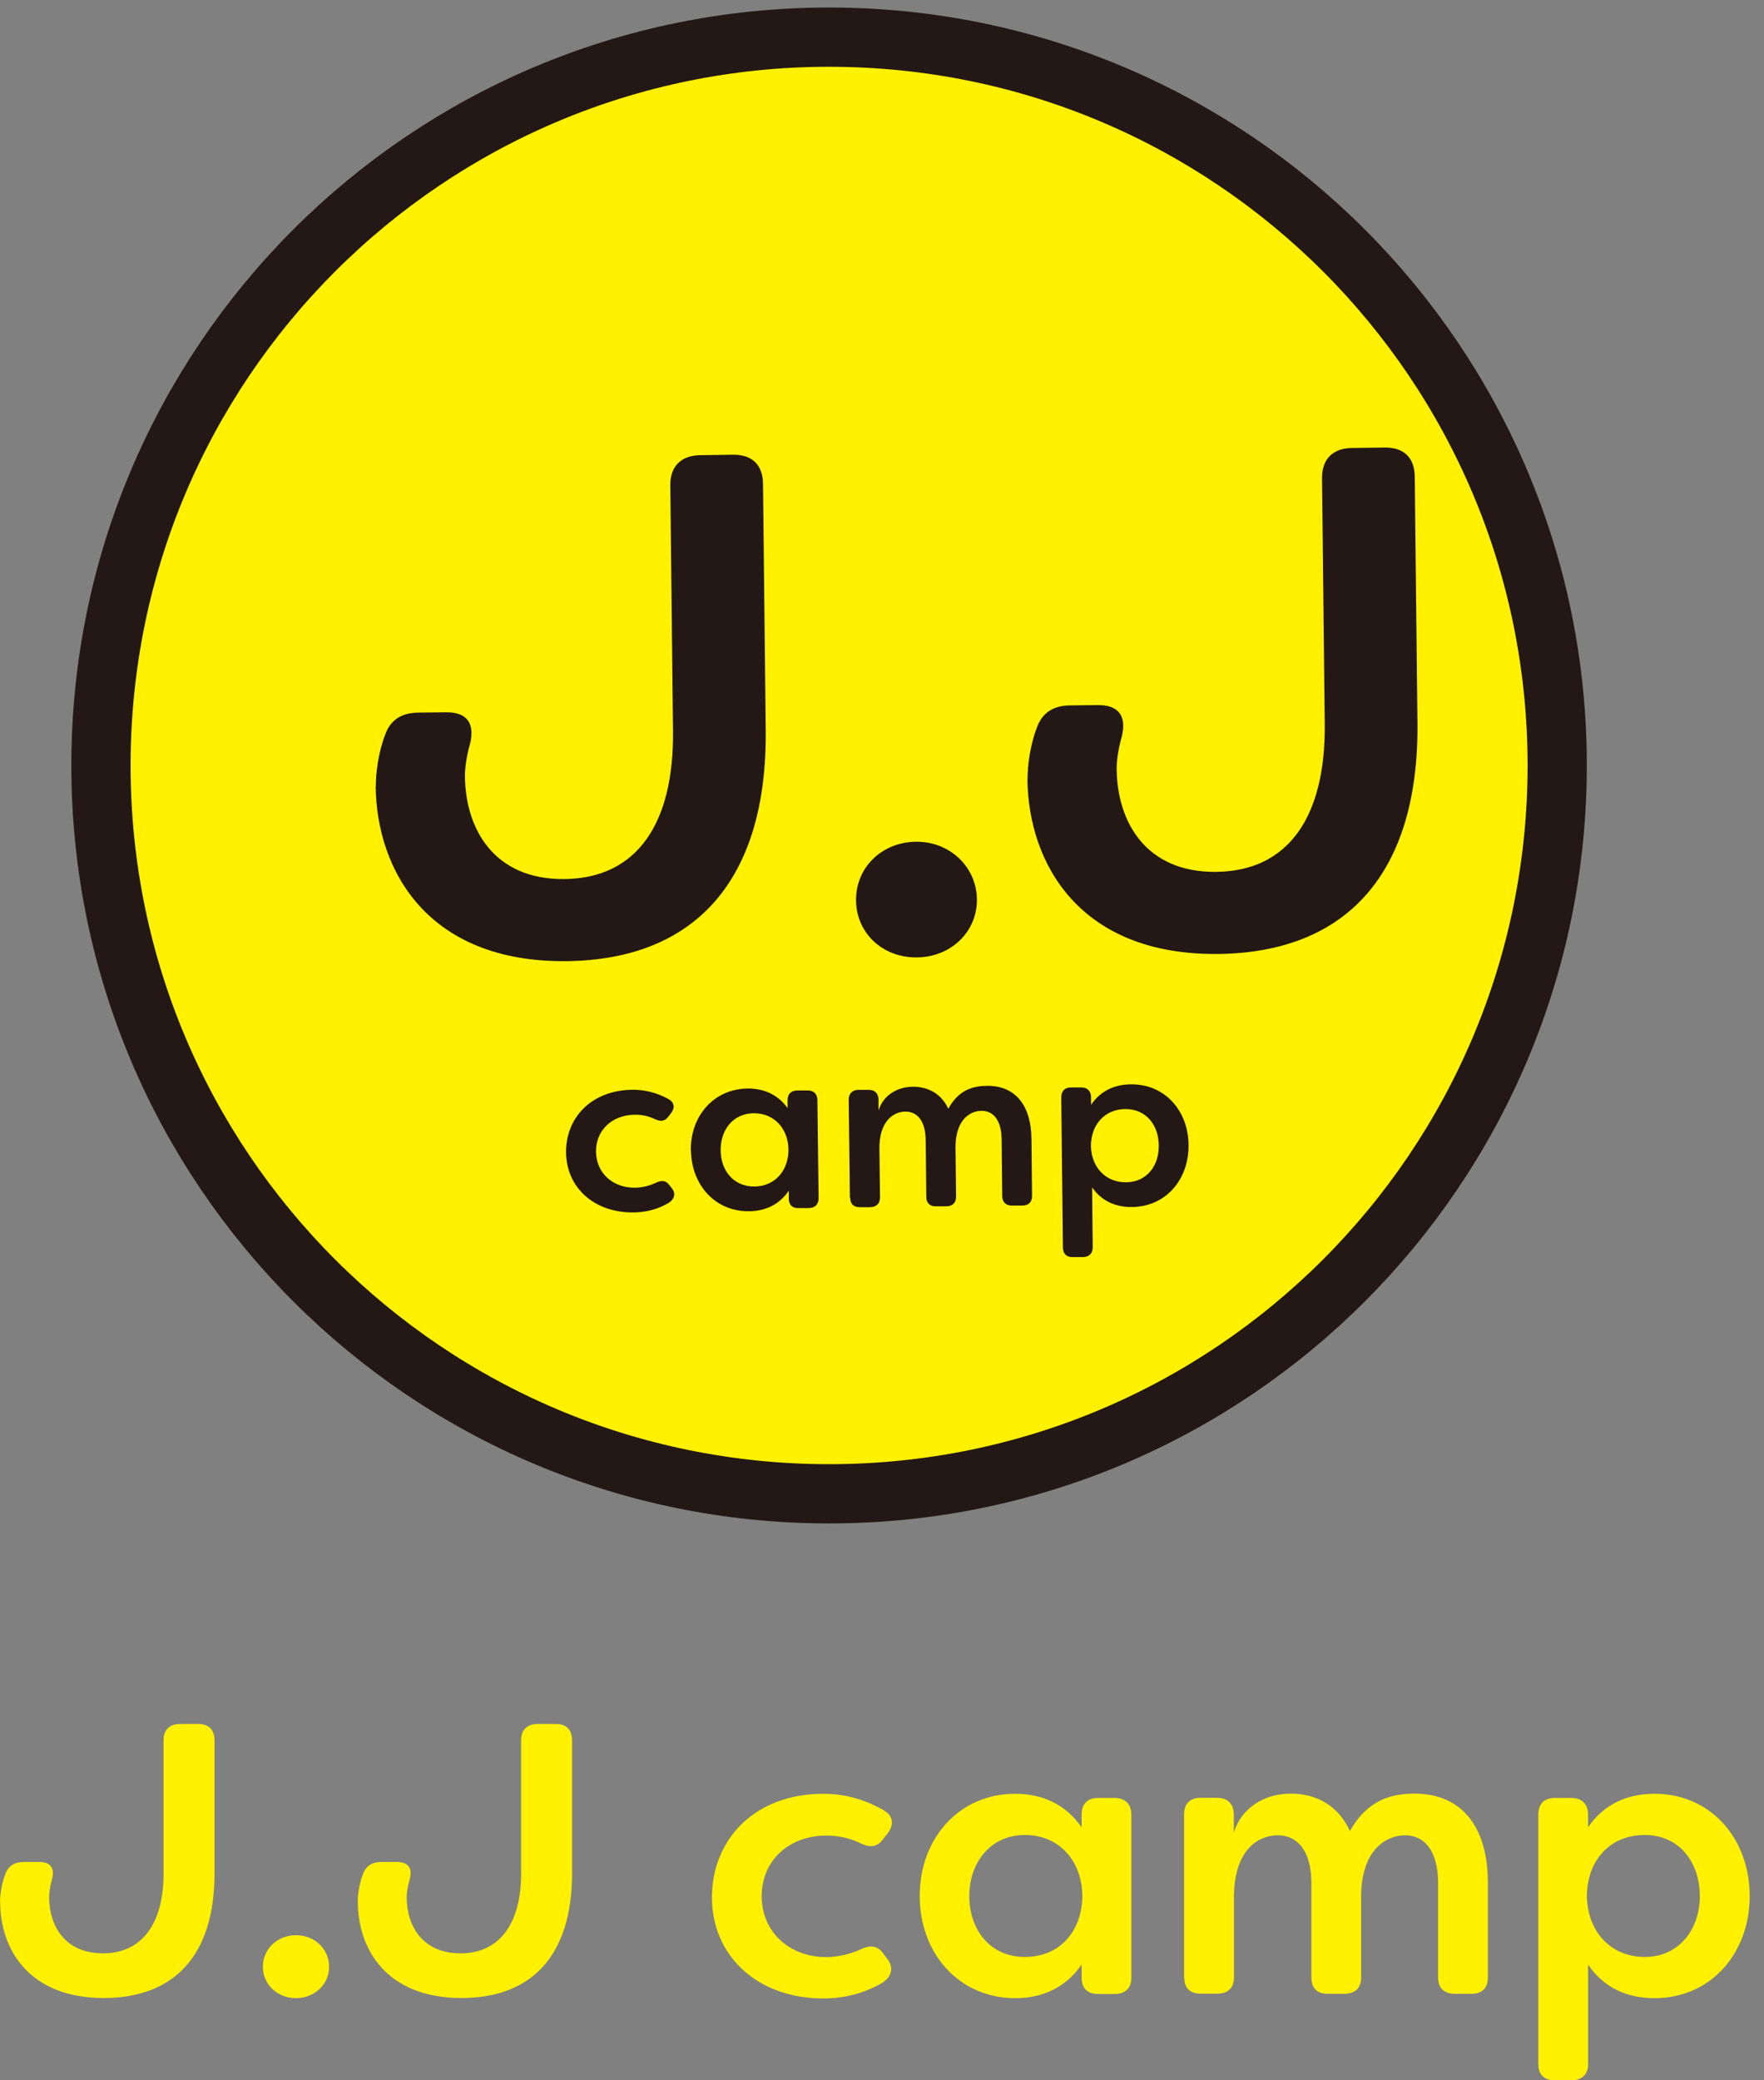
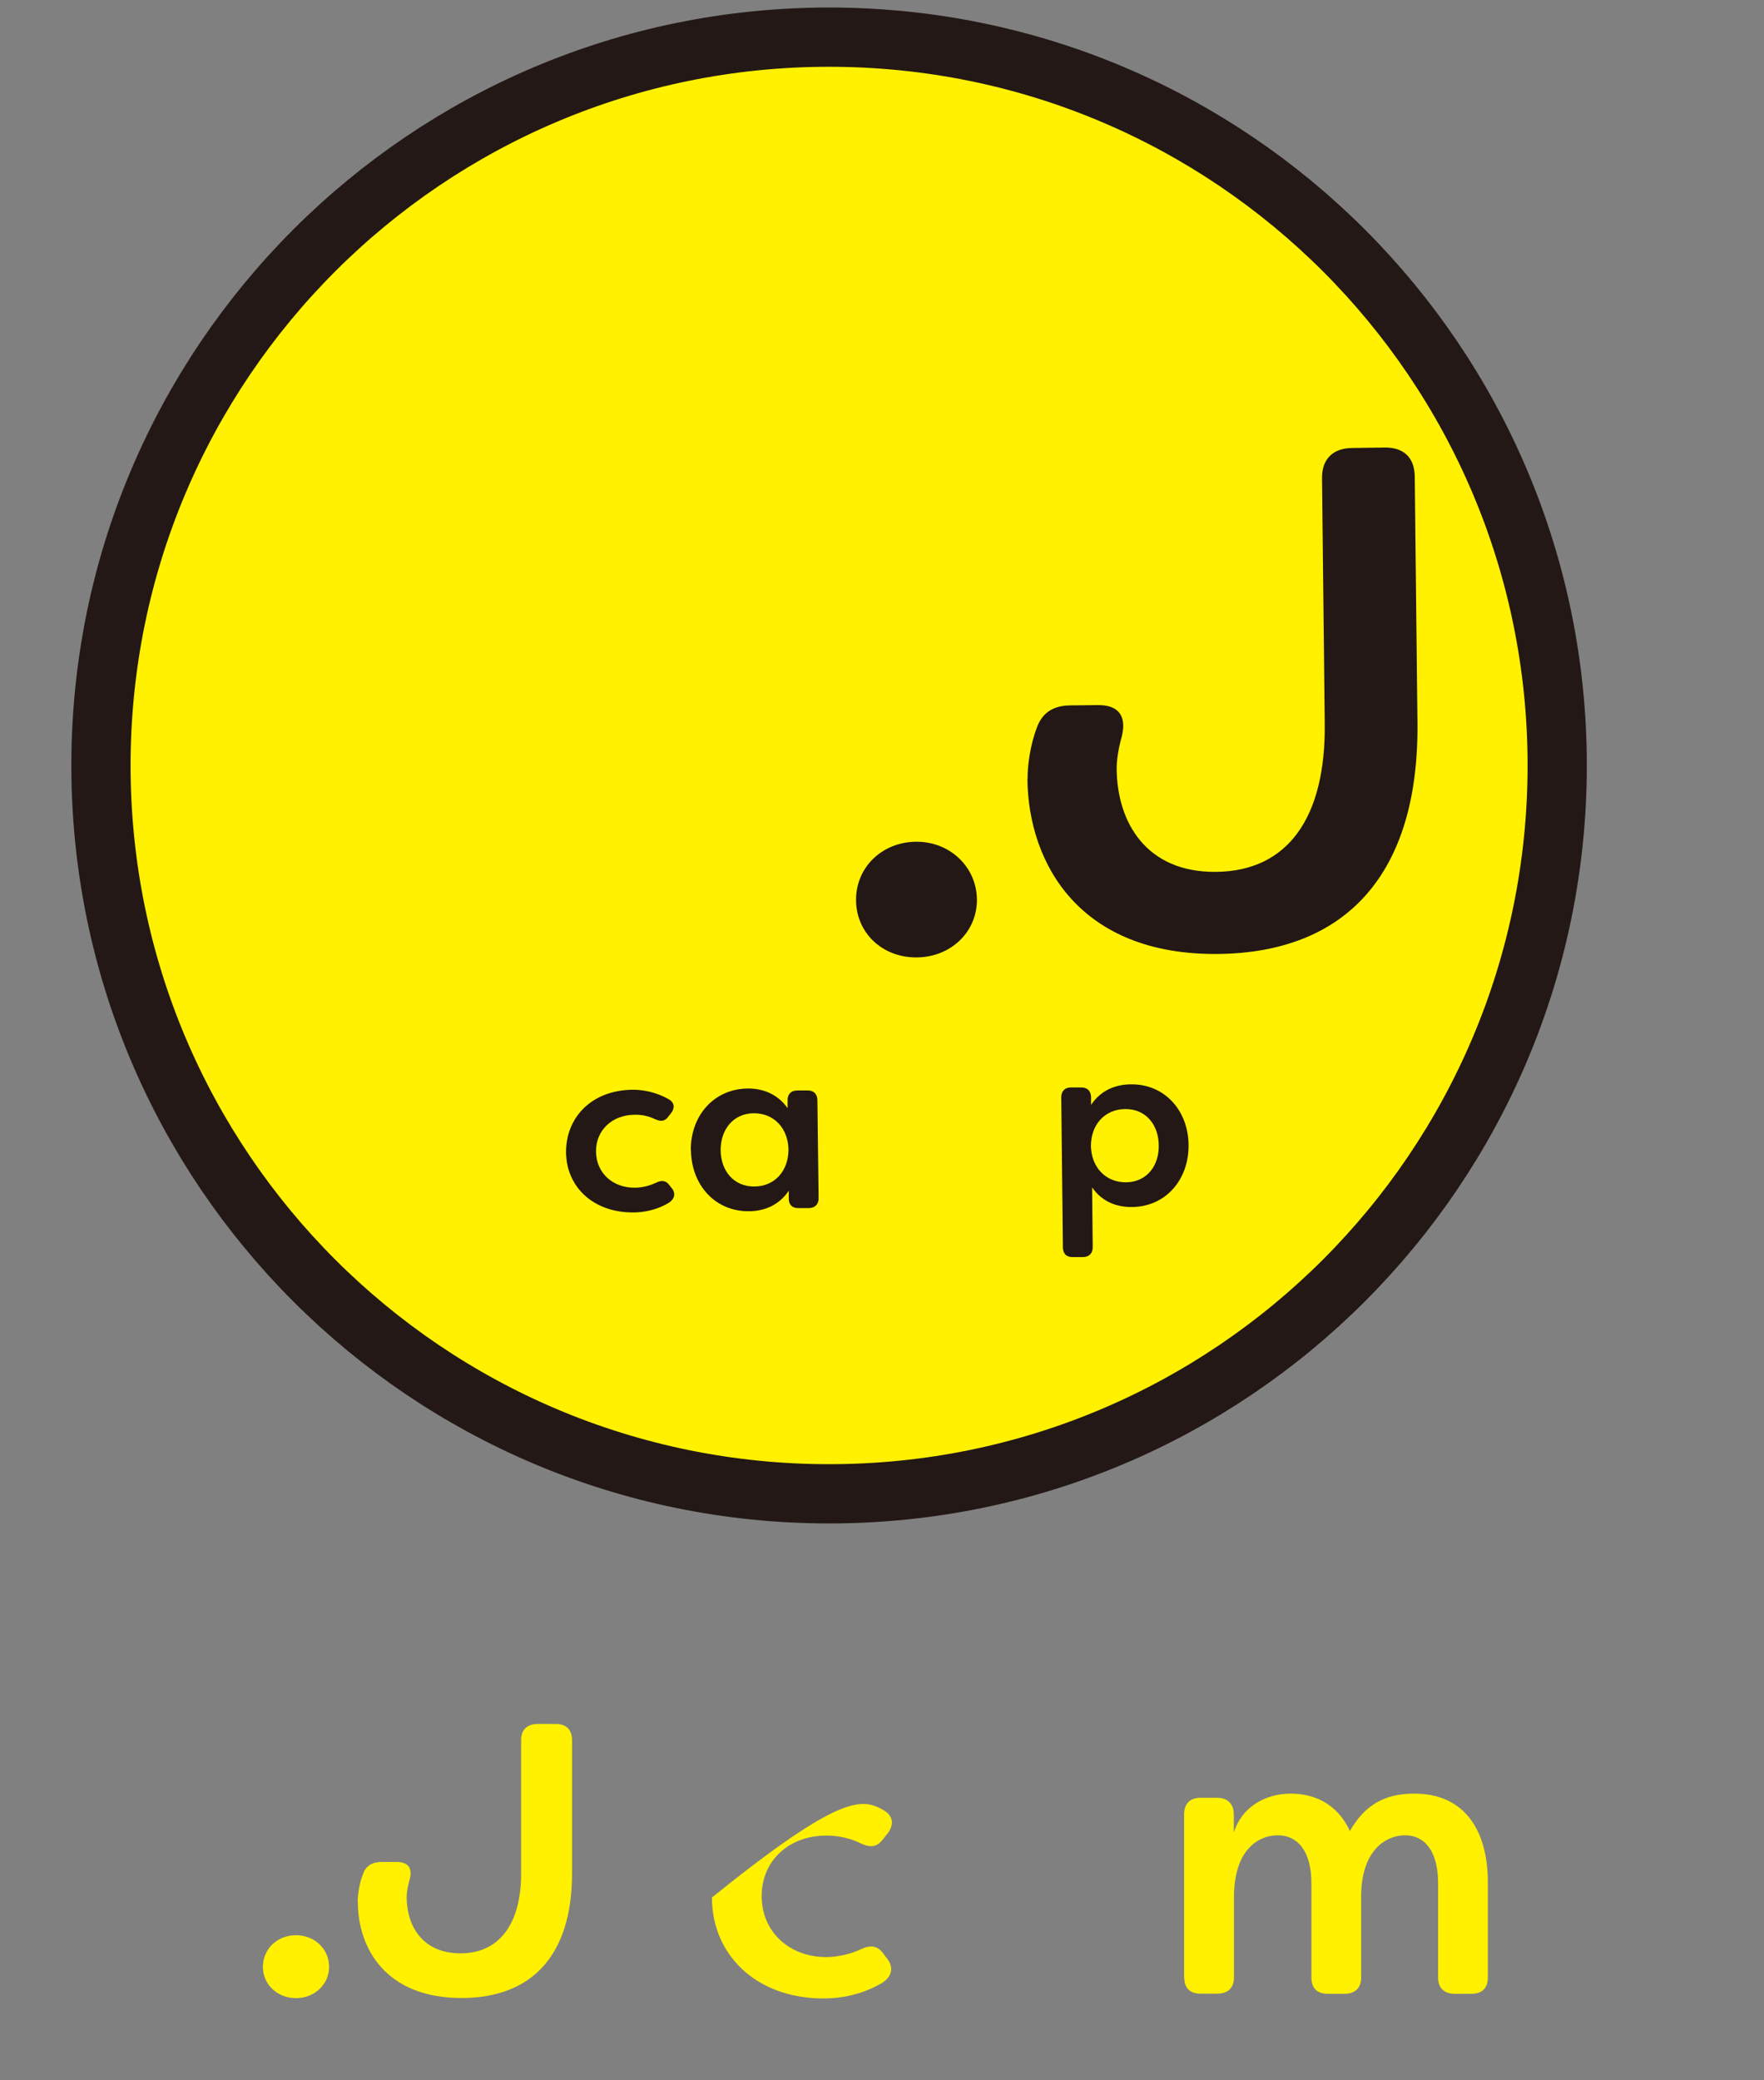
<svg xmlns="http://www.w3.org/2000/svg" width="95" height="112" viewBox="0 0 95 112" fill="none">
  <rect x="0" y="0" width="95" height="112" fill="#808080" stroke="none" />
-   <path d="M0 102.409C0 102.037 0.081 101.408 0.29 100.892C0.46 100.432 0.807 100.247 1.291 100.247H2.105C2.727 100.247 2.952 100.577 2.807 101.158C2.686 101.57 2.646 101.925 2.646 102.134C2.646 103.667 3.477 105.167 5.55 105.167C7.623 105.167 8.809 103.594 8.809 100.868V93.688C8.809 93.124 9.14 92.817 9.704 92.817H10.681C11.237 92.817 11.552 93.132 11.552 93.688V100.868C11.552 105.288 9.374 107.571 5.59 107.571C1.476 107.571 0.008 104.853 0.008 102.4L0 102.409Z" fill="#FFF100" />
  <path d="M14.158 105.893C14.158 104.942 14.924 104.191 15.94 104.191C16.957 104.191 17.723 104.942 17.723 105.893C17.723 106.845 16.933 107.579 15.94 107.579C14.948 107.579 14.158 106.853 14.158 105.893Z" fill="#FFF100" />
  <path d="M19.264 102.409C19.264 102.037 19.344 101.408 19.554 100.892C19.715 100.432 20.07 100.247 20.554 100.247H21.361C21.982 100.247 22.216 100.577 22.071 101.158C21.95 101.57 21.901 101.925 21.901 102.134C21.901 103.667 22.732 105.167 24.806 105.167C26.879 105.167 28.065 103.594 28.065 100.868V93.688C28.065 93.124 28.395 92.817 28.96 92.817H29.936C30.501 92.817 30.807 93.132 30.807 93.688V100.868C30.807 105.288 28.629 107.571 24.854 107.571C20.74 107.571 19.272 104.853 19.272 102.4L19.264 102.409Z" fill="#FFF100" />
-   <path d="M38.342 102.159C38.342 99.085 40.584 96.576 44.36 96.576C45.271 96.576 46.433 96.786 47.603 97.472C48.103 97.762 48.159 98.238 47.812 98.698L47.562 99.013C47.232 99.464 46.861 99.488 46.336 99.238C45.546 98.843 44.755 98.827 44.505 98.827C42.488 98.827 41.02 100.174 41.02 102.086C41.02 103.998 42.496 105.369 44.505 105.369C44.755 105.369 45.546 105.329 46.336 104.958C46.852 104.708 47.248 104.732 47.562 105.168L47.812 105.498C48.143 105.958 48.038 106.499 47.353 106.845C46.296 107.426 45.215 107.596 44.36 107.596C40.665 107.596 38.342 105.184 38.342 102.175V102.159Z" fill="#FFF100" />
-   <path d="M49.531 102.078C49.531 99.004 51.628 96.576 54.677 96.576C56.065 96.576 57.355 97.093 58.251 98.383V97.698C58.251 97.133 58.566 96.802 59.122 96.802H60.034C60.59 96.802 60.929 97.133 60.929 97.698V106.482C60.929 107.047 60.598 107.354 60.034 107.354H59.122C58.566 107.354 58.251 107.047 58.251 106.482V105.773C57.355 107.063 56.073 107.58 54.677 107.58C51.628 107.58 49.531 105.151 49.531 102.078ZM58.291 102.078C58.267 100.19 57.049 98.795 55.194 98.795C53.338 98.795 52.201 100.287 52.201 102.078C52.201 103.869 53.298 105.361 55.194 105.361C57.089 105.361 58.267 103.974 58.291 102.078Z" fill="#FFF100" />
+   <path d="M38.342 102.159C45.271 96.576 46.433 96.786 47.603 97.472C48.103 97.762 48.159 98.238 47.812 98.698L47.562 99.013C47.232 99.464 46.861 99.488 46.336 99.238C45.546 98.843 44.755 98.827 44.505 98.827C42.488 98.827 41.02 100.174 41.02 102.086C41.02 103.998 42.496 105.369 44.505 105.369C44.755 105.369 45.546 105.329 46.336 104.958C46.852 104.708 47.248 104.732 47.562 105.168L47.812 105.498C48.143 105.958 48.038 106.499 47.353 106.845C46.296 107.426 45.215 107.596 44.36 107.596C40.665 107.596 38.342 105.184 38.342 102.175V102.159Z" fill="#FFF100" />
  <path d="M63.769 106.474V97.689C63.769 97.125 64.075 96.794 64.64 96.794H65.552C66.116 96.794 66.447 97.125 66.447 97.689V98.665C66.858 97.318 68.109 96.568 69.52 96.568C70.642 96.568 71.973 97.004 72.699 98.585C73.651 96.883 74.966 96.568 76.184 96.568C78.797 96.568 80.128 98.456 80.128 101.344V106.474C80.128 107.039 79.814 107.345 79.257 107.345H78.346C77.781 107.345 77.45 107.039 77.45 106.474V101.408C77.45 99.626 76.7 98.811 75.668 98.811C74.732 98.811 73.36 99.496 73.304 101.989V106.474C73.304 107.039 72.973 107.345 72.408 107.345H71.497C70.932 107.345 70.626 107.039 70.626 106.474V101.408C70.626 99.626 69.859 98.811 68.819 98.811C67.778 98.811 66.455 99.577 66.455 102.15V106.466C66.455 107.031 66.124 107.337 65.56 107.337H64.648C64.083 107.337 63.777 107.031 63.777 106.466L63.769 106.474Z" fill="#FFF100" />
-   <path d="M82.847 111.129V97.698C82.847 97.133 83.153 96.802 83.718 96.802H84.63C85.194 96.802 85.525 97.133 85.525 97.698V98.383C86.396 97.101 87.687 96.576 89.099 96.576C92.148 96.576 94.229 99.004 94.229 102.078C94.229 105.151 92.156 107.58 89.099 107.58C87.687 107.58 86.396 107.063 85.525 105.773V111.129C85.525 111.694 85.194 112 84.63 112H83.718C83.153 112 82.847 111.694 82.847 111.129ZM91.543 102.078C91.543 100.295 90.462 98.795 88.574 98.795C86.687 98.795 85.477 100.182 85.46 102.078C85.485 103.966 86.727 105.361 88.574 105.361C90.422 105.361 91.543 103.885 91.543 102.078Z" fill="#FFF100" />
  <path d="M44.65 80.426C66.307 80.426 83.863 62.87 83.863 41.213C83.863 19.556 66.307 2 44.65 2C22.993 2 5.437 19.556 5.437 41.213C5.437 62.87 22.993 80.426 44.65 80.426Z" fill="#FFF100" stroke="#231815" stroke-width="3.19" stroke-miterlimit="10" />
  <path d="M30.485 62.066C30.46 60.227 31.791 58.702 34.066 58.67C34.615 58.67 35.317 58.783 36.019 59.186C36.317 59.355 36.357 59.646 36.148 59.92L36.002 60.106C35.809 60.38 35.583 60.396 35.268 60.251C34.792 60.017 34.316 60.009 34.171 60.017C32.961 60.033 32.09 60.848 32.098 62.001C32.114 63.163 33.002 63.962 34.212 63.946C34.365 63.946 34.833 63.913 35.309 63.687C35.615 63.534 35.857 63.542 36.043 63.8L36.196 63.994C36.398 64.26 36.341 64.591 35.93 64.809C35.301 65.164 34.655 65.269 34.139 65.277C31.921 65.301 30.509 63.873 30.485 62.066Z" fill="#231815" />
  <path d="M37.204 61.945C37.18 60.098 38.422 58.63 40.262 58.605C41.093 58.597 41.875 58.904 42.416 59.662V59.251C42.408 58.912 42.593 58.718 42.932 58.71H43.48C43.819 58.702 44.021 58.896 44.021 59.235L44.086 64.51C44.086 64.849 43.892 65.035 43.553 65.043H43.005C42.666 65.051 42.48 64.865 42.48 64.534V64.107C41.948 64.889 41.181 65.204 40.343 65.212C38.511 65.236 37.237 63.792 37.212 61.945H37.204ZM42.464 61.889C42.44 60.751 41.69 59.928 40.584 59.936C39.455 59.953 38.802 60.856 38.81 61.929C38.818 63.01 39.495 63.889 40.625 63.881C41.738 63.873 42.464 63.026 42.464 61.889Z" fill="#231815" />
-   <path d="M45.771 64.494L45.707 59.218C45.707 58.88 45.892 58.686 46.223 58.678H46.772C47.111 58.67 47.304 58.864 47.312 59.202V59.791C47.562 58.976 48.304 58.525 49.151 58.508C49.821 58.508 50.628 58.751 51.071 59.694C51.636 58.662 52.419 58.468 53.153 58.46C54.726 58.444 55.532 59.573 55.548 61.3L55.581 64.381C55.581 64.72 55.395 64.906 55.065 64.906H54.516C54.177 64.914 53.975 64.728 53.975 64.397L53.943 61.356C53.935 60.283 53.475 59.799 52.854 59.807C52.289 59.807 51.475 60.235 51.459 61.727L51.491 64.422C51.491 64.76 51.297 64.946 50.958 64.946H50.41C50.071 64.954 49.886 64.768 49.886 64.438L49.853 61.397C49.845 60.324 49.377 59.84 48.756 59.848C48.159 59.848 47.336 60.324 47.361 61.872L47.393 64.462C47.393 64.801 47.199 64.986 46.861 64.994H46.312C45.973 65.002 45.788 64.817 45.788 64.486L45.771 64.494Z" fill="#231815" />
  <path d="M57.242 67.156L57.154 59.089C57.154 58.751 57.339 58.549 57.67 58.549H58.219C58.557 58.541 58.751 58.734 58.759 59.073V59.485C59.283 58.71 60.05 58.388 60.897 58.38C62.728 58.355 63.995 59.799 64.011 61.647C64.027 63.494 62.801 64.962 60.969 64.986C60.122 64.994 59.348 64.696 58.816 63.929L58.848 67.148C58.848 67.487 58.654 67.672 58.324 67.681H57.775C57.436 67.689 57.251 67.503 57.242 67.172V67.156ZM62.405 61.663C62.397 60.59 61.736 59.702 60.598 59.711C59.485 59.719 58.751 60.566 58.751 61.703C58.775 62.832 59.533 63.663 60.647 63.655C61.776 63.639 62.422 62.752 62.405 61.663Z" fill="#231815" />
-   <path d="M20.24 42.359C20.232 41.673 20.369 40.519 20.74 39.568C21.03 38.72 21.676 38.374 22.539 38.365L24.015 38.349C25.152 38.333 25.572 38.946 25.322 40.011C25.104 40.778 25.032 41.431 25.04 41.81C25.072 44.642 26.613 47.368 30.396 47.328C34.292 47.288 36.301 44.359 36.244 39.35L36.099 26.128C36.091 25.096 36.688 24.523 37.705 24.507L39.487 24.482C40.512 24.474 41.085 25.031 41.093 26.064L41.238 39.285C41.327 47.425 37.406 51.668 30.517 51.748C23.031 51.829 20.288 46.86 20.232 42.35L20.24 42.359Z" fill="#231815" />
  <path d="M46.102 48.489C46.078 46.731 47.465 45.343 49.321 45.319C51.136 45.295 52.588 46.658 52.612 48.417C52.628 50.175 51.209 51.523 49.393 51.547C47.538 51.571 46.126 50.248 46.102 48.489Z" fill="#231815" />
  <path d="M55.339 41.971C55.331 41.286 55.468 40.132 55.839 39.18C56.137 38.333 56.775 37.986 57.638 37.978L59.114 37.962C60.252 37.946 60.671 38.559 60.421 39.624C60.203 40.39 60.13 41.044 60.139 41.423C60.171 44.254 61.712 46.981 65.495 46.941C69.391 46.9 71.4 43.972 71.343 38.962L71.198 25.741C71.19 24.708 71.787 24.136 72.804 24.119L74.586 24.095C75.611 24.087 76.184 24.644 76.192 25.676L76.337 38.898C76.426 47.037 72.505 51.281 65.616 51.361C58.122 51.442 55.387 46.473 55.331 41.963L55.339 41.971Z" fill="#231815" />
</svg>